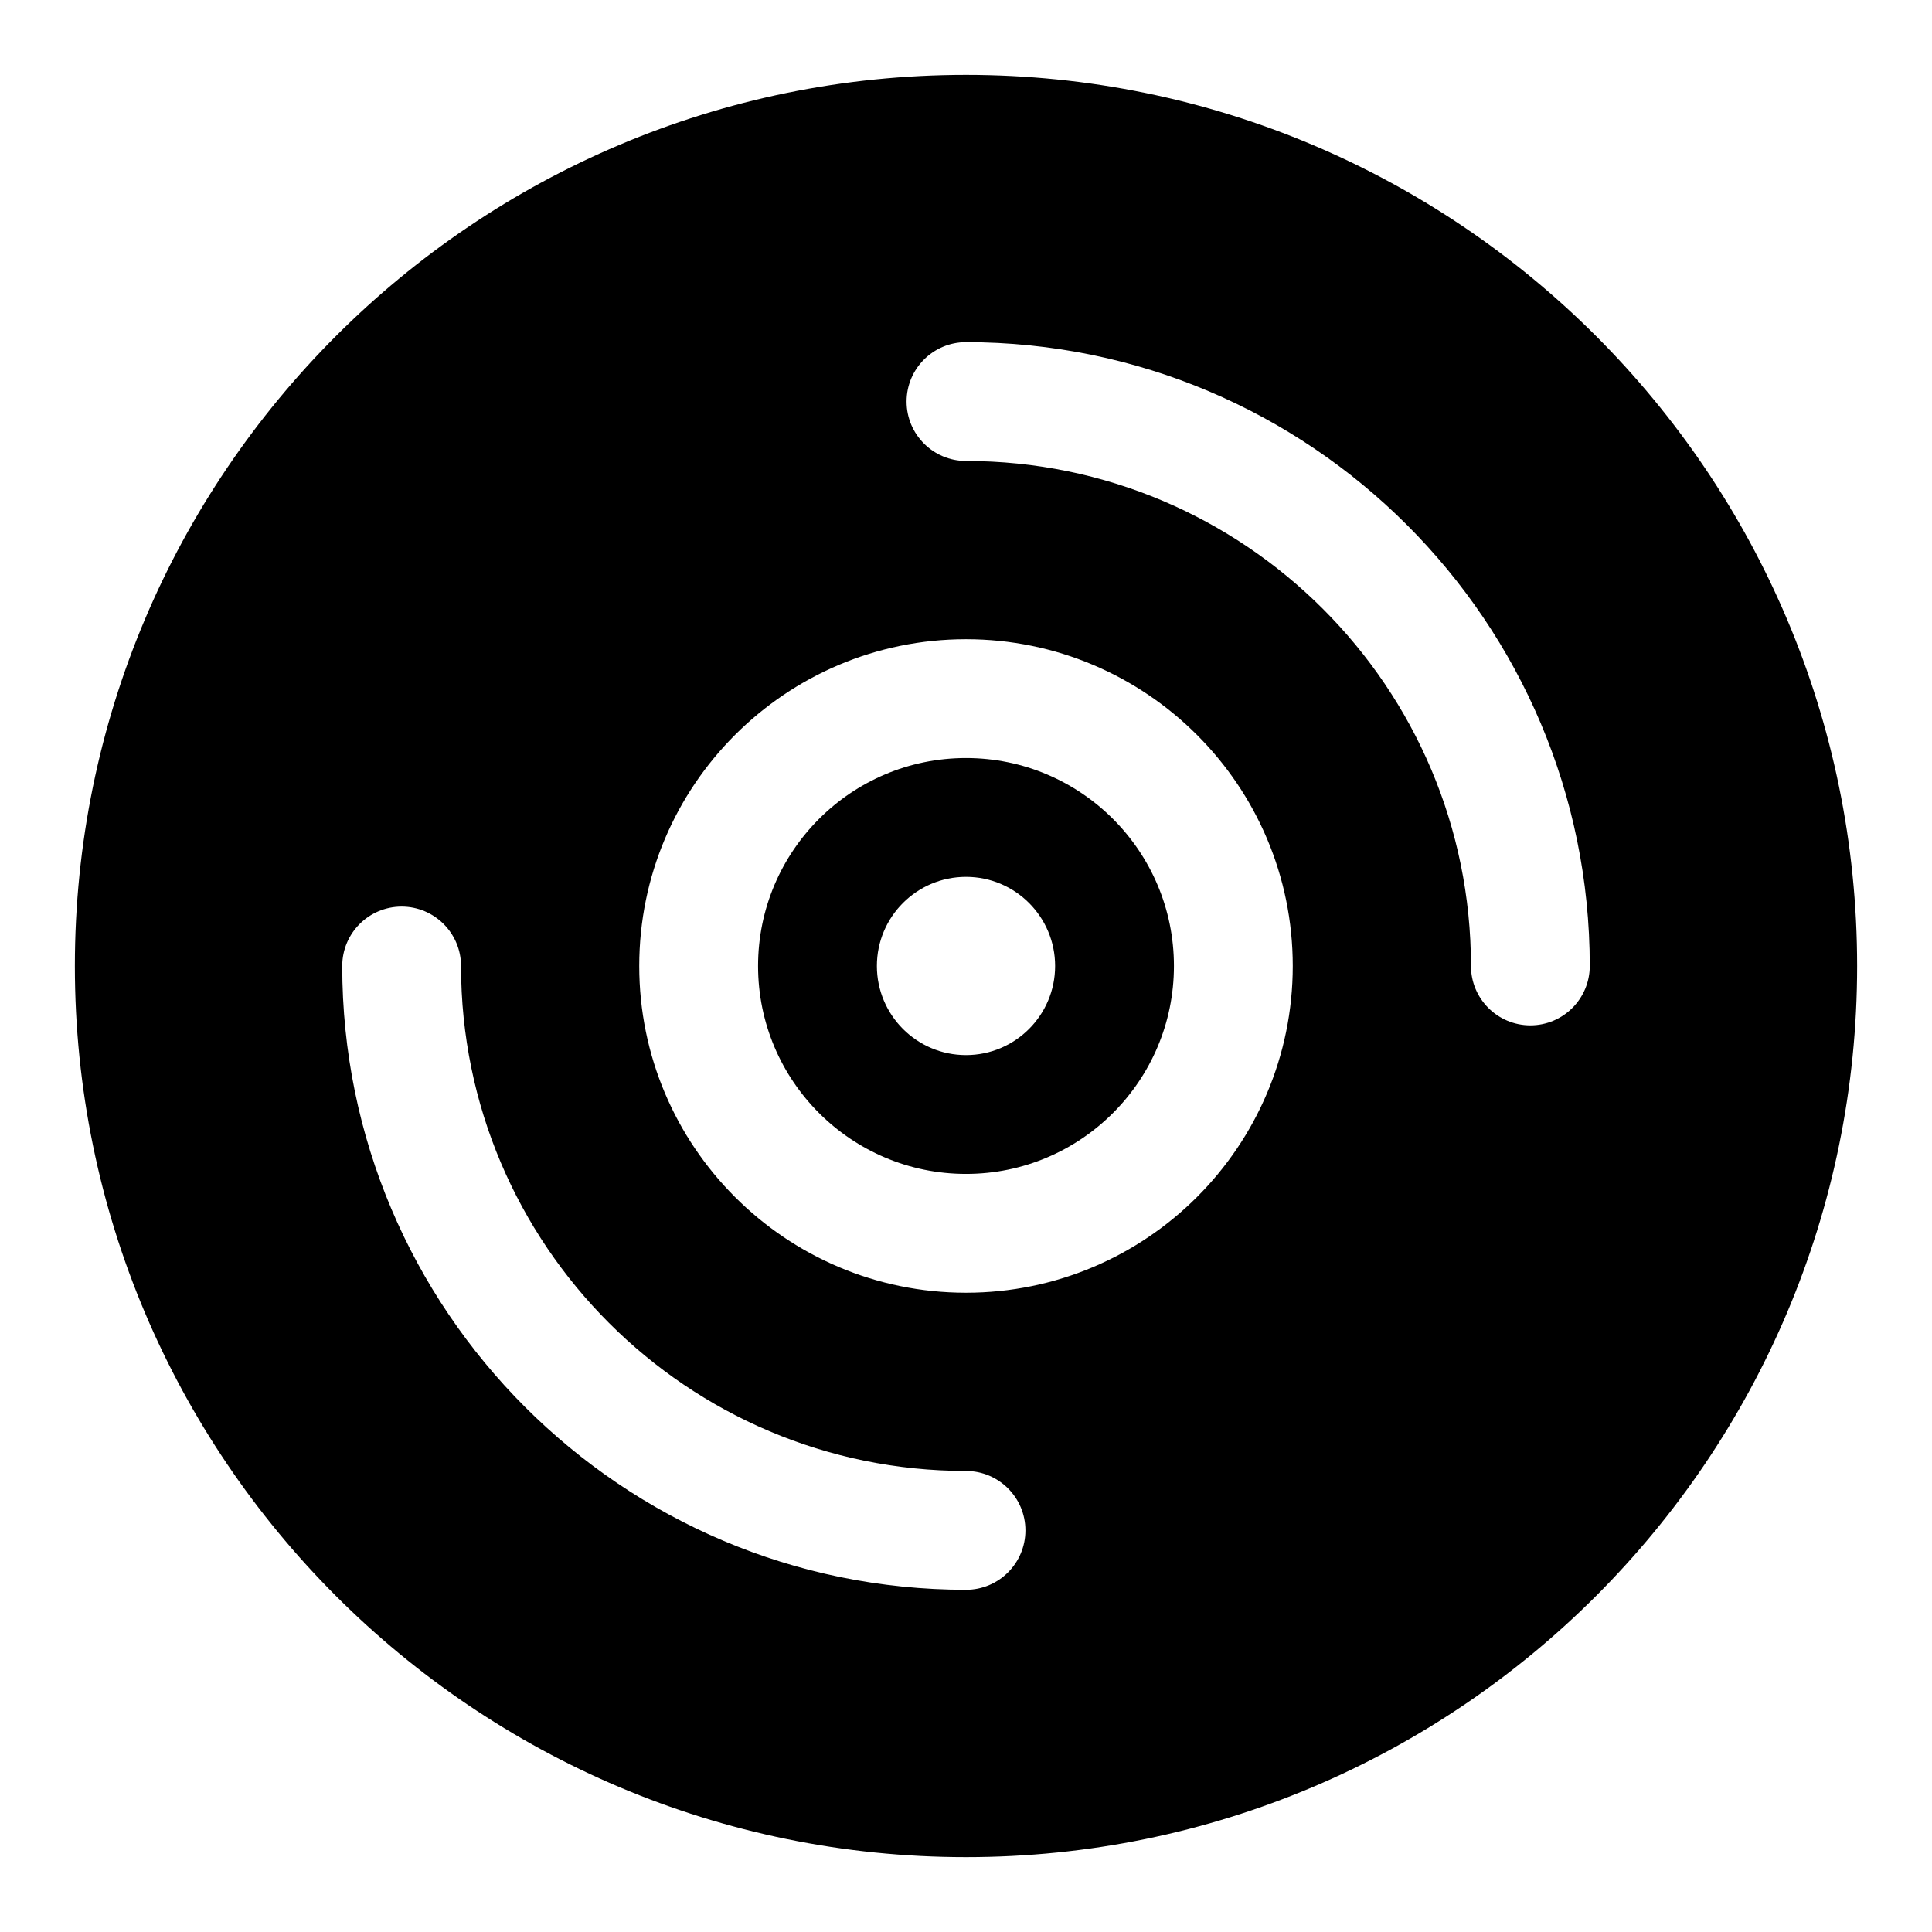
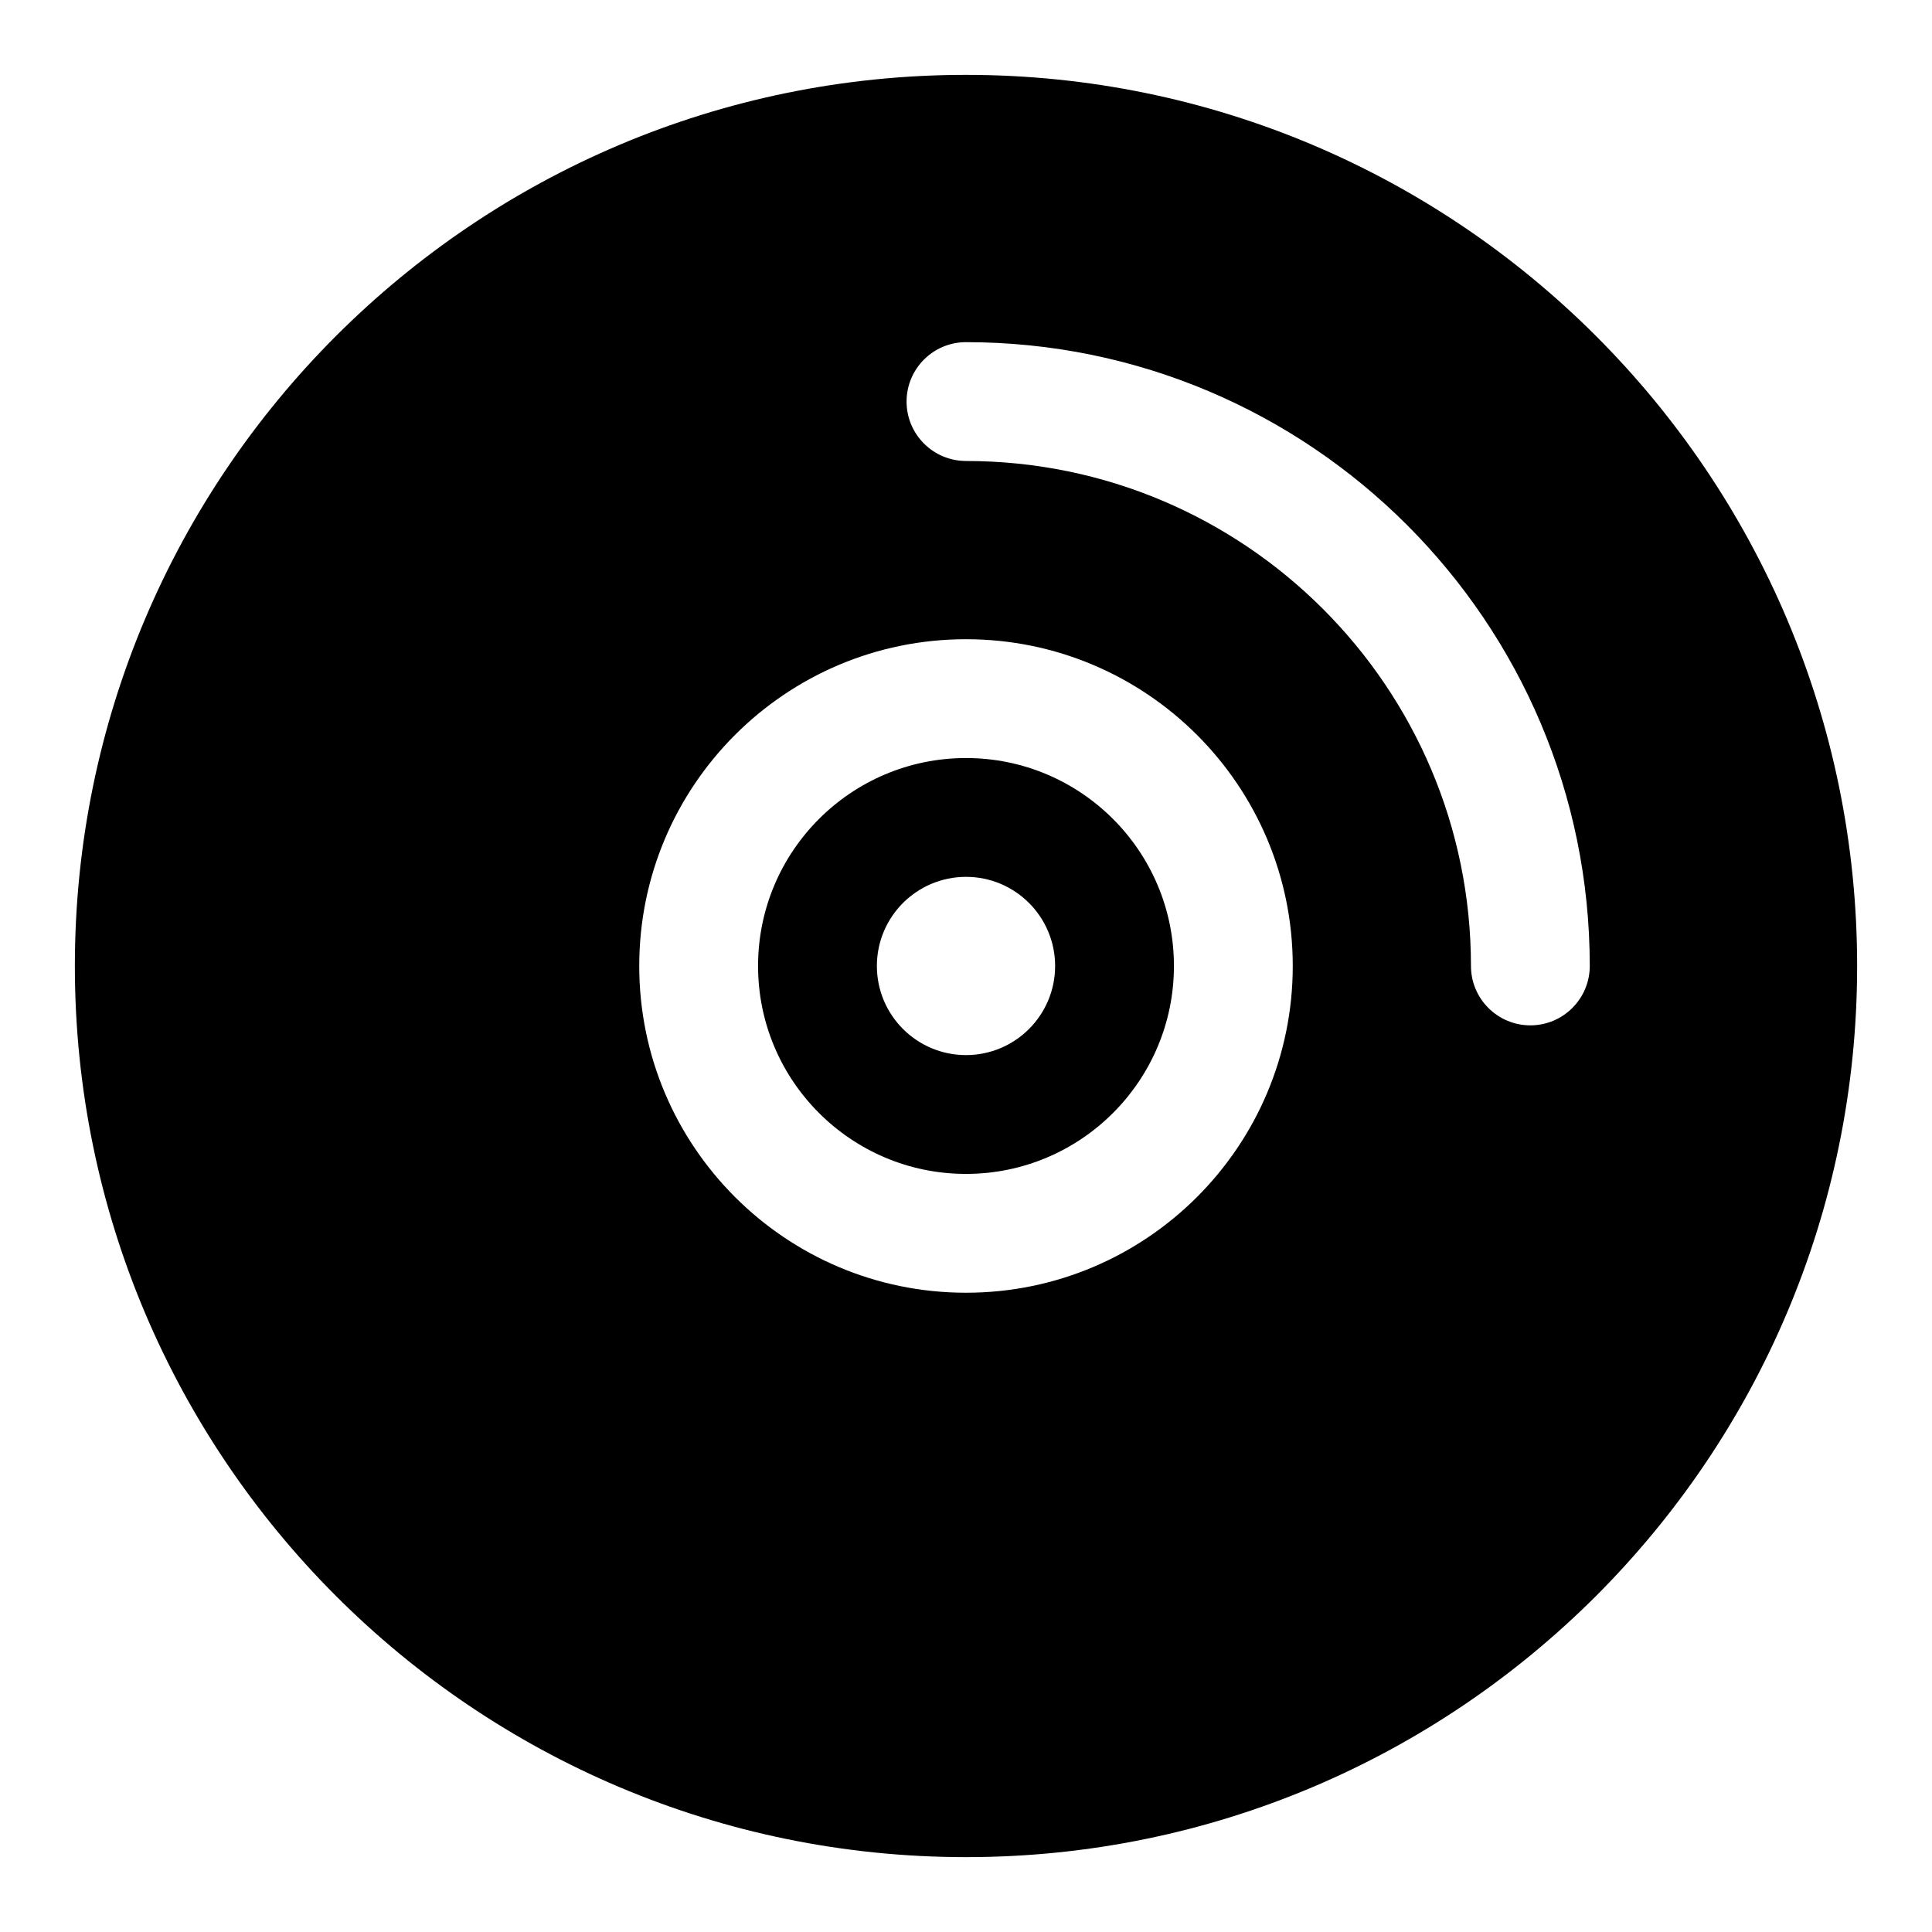
<svg xmlns="http://www.w3.org/2000/svg" fill="#000000" width="800px" height="800px" version="1.1" viewBox="144 144 512 512">
-   <path d="m400 163.84c-130.34 0-236.16 105.82-236.16 236.16s105.82 236.16 236.16 236.16 236.16-105.82 236.16-236.16-105.82-236.16-236.16-236.16zm0 369.98c-73.855 0-133.82-59.969-133.82-133.82 0-8.691-7.055-15.742-15.742-15.742-8.691 0-15.742 7.055-15.742 15.742 0 91.238 74.074 165.31 165.31 165.31 8.691 0 15.742-7.055 15.742-15.742 0-8.691-7.055-15.742-15.742-15.742zm0-220.42c-47.801 0-86.594 38.793-86.594 86.594 0 47.801 38.793 86.594 86.594 86.594s86.594-38.793 86.594-86.594c0-47.801-38.793-86.594-86.594-86.594zm0 31.488c30.418 0 55.105 24.688 55.105 55.105 0 30.418-24.688 55.105-55.105 55.105s-55.105-24.688-55.105-55.105c0-30.418 24.688-55.105 55.105-55.105zm0 31.488c-13.035 0-23.617 10.578-23.617 23.617 0 13.035 10.578 23.617 23.617 23.617 13.035 0 23.617-10.578 23.617-23.617 0-13.035-10.578-23.617-23.617-23.617zm0-110.21c73.855 0 133.82 59.969 133.82 133.82 0 8.691 7.055 15.742 15.742 15.742 8.691 0 15.742-7.055 15.742-15.742 0-91.238-74.074-165.31-165.31-165.31-8.691 0-15.742 7.055-15.742 15.742 0 8.691 7.055 15.742 15.742 15.742z" fill-rule="evenodd" />
+   <path d="m400 163.84c-130.34 0-236.16 105.82-236.16 236.16s105.82 236.16 236.16 236.16 236.16-105.82 236.16-236.16-105.82-236.16-236.16-236.16zm0 369.98zm0-220.42c-47.801 0-86.594 38.793-86.594 86.594 0 47.801 38.793 86.594 86.594 86.594s86.594-38.793 86.594-86.594c0-47.801-38.793-86.594-86.594-86.594zm0 31.488c30.418 0 55.105 24.688 55.105 55.105 0 30.418-24.688 55.105-55.105 55.105s-55.105-24.688-55.105-55.105c0-30.418 24.688-55.105 55.105-55.105zm0 31.488c-13.035 0-23.617 10.578-23.617 23.617 0 13.035 10.578 23.617 23.617 23.617 13.035 0 23.617-10.578 23.617-23.617 0-13.035-10.578-23.617-23.617-23.617zm0-110.21c73.855 0 133.82 59.969 133.82 133.82 0 8.691 7.055 15.742 15.742 15.742 8.691 0 15.742-7.055 15.742-15.742 0-91.238-74.074-165.31-165.31-165.31-8.691 0-15.742 7.055-15.742 15.742 0 8.691 7.055 15.742 15.742 15.742z" fill-rule="evenodd" />
</svg>